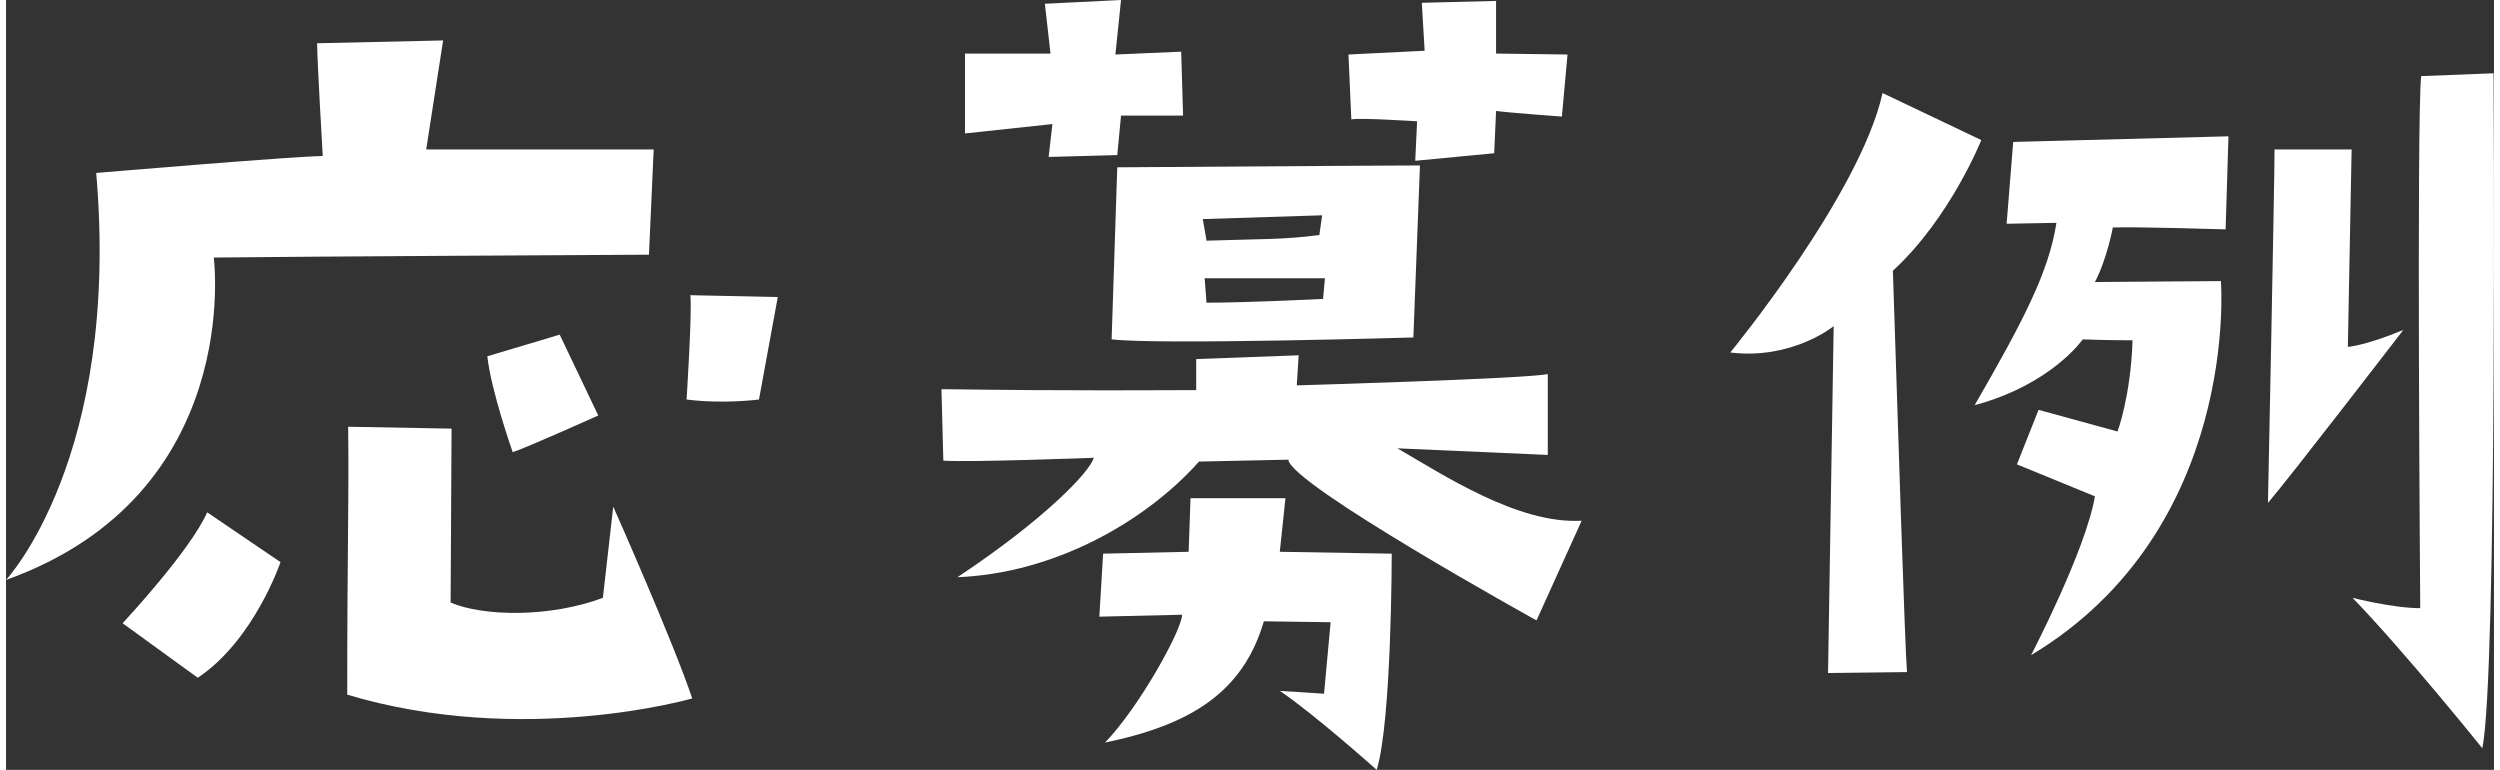
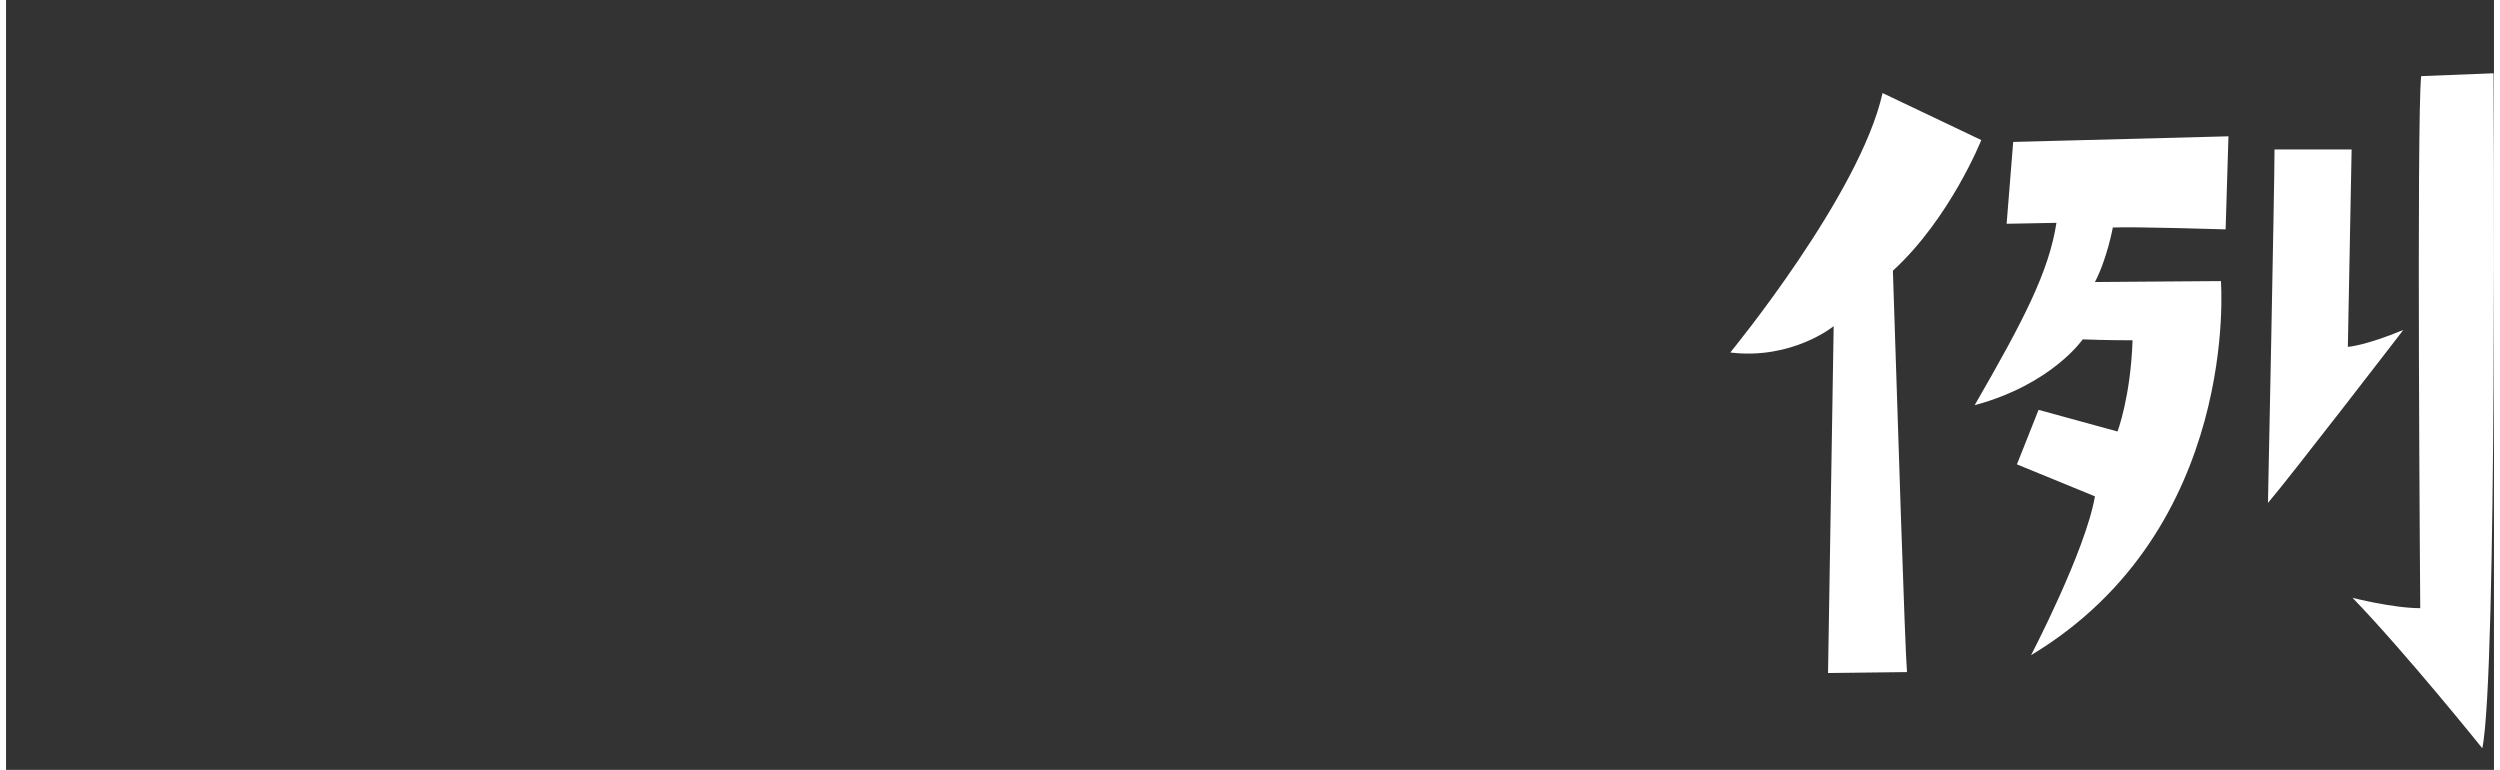
<svg xmlns="http://www.w3.org/2000/svg" id="_レイヤー_2" viewBox="0 0 66.677 20.632" width="67px">
  <rect x="0" y="0" width="66.677" height="20.632" fill="#333333" stroke="none" />
  <defs>
    <style>.cls-1{fill:#fff;stroke-width:0px;}</style>
  </defs>
  <g id="_レイヤー_1-2">
-     <path class="cls-1" d="M11.714,1.083l-.453,2.922h6.096l-.126,2.821s-9.648.05-11.664.076c0,0,.831,6.348-5.568,8.641,0,0,3.074-3.275,2.418-10.908,0,0,5.366-.453,6.071-.453,0,0-.151-2.595-.151-3.023l3.375-.075ZM5.391,13.73l1.965,1.335s-.706,2.091-2.217,3.099l-2.015-1.461s1.814-1.94,2.267-2.973ZM16.274,13.579s1.612,3.628,2.116,5.139c0,0-4.535,1.31-9.246-.101,0-3.955.05-5.165.025-7.18l2.771.05-.025,4.661c.882.378,2.67.403,4.081-.126l.277-2.444ZM13.579,12.118s-.579-1.638-.68-2.57l1.94-.579,1.033,2.167s-1.965.881-2.292.982ZM18.239,10.707s.151-2.368.101-2.796l2.343.05-.504,2.746s-.958.126-1.94,0Z" />
-     <path class="cls-1" d="M42.226,13.957l-1.209,2.67s-6.601-3.653-6.651-4.308l-2.393.051c-1.461,1.637-3.905,2.998-6.475,3.099,2.318-1.537,3.552-2.822,3.653-3.2,0,0-3.375.126-4.031.076l-.05-1.915c3.729.05,5.744.025,6.827.025v-.832l2.746-.101-.051.806s6.147-.177,6.727-.303v2.167l-4.031-.177c1.184.68,3.225,2.041,4.938,1.94ZM25.7,1.436h2.292l-.151-1.335,2.041-.101-.151,1.461,1.763-.076.051,1.713h-1.663l-.101,1.058-1.839.05.101-.881-2.343.251V1.436ZM34.139,14.788l2.998.05s0,4.484-.403,5.794c0,0-1.663-1.486-2.595-2.116l1.184.075.176-1.915-1.789-.025c-.554,1.889-1.94,2.771-4.258,3.25.907-.932,2.066-3.023,2.066-3.426l-2.217.051.101-1.688,2.292-.05.05-1.436h2.544l-.151,1.436ZM29.781,4.484q7.432-.05,8.112-.05l-.176,4.61s-6.877.202-8.087.05l.151-4.61ZM32.073,5.87l.101.58c1.562-.05,2.041-.025,3.023-.151l.075-.529-3.199.101ZM35.348,7.457h-3.225l.05.655c1.109,0,3.124-.101,3.124-.101l.05-.554ZM35.978,1.461l2.041-.101-.076-1.285,1.99-.05v1.411l1.915.025-.151,1.663s-1.411-.101-1.764-.151l-.05,1.134-2.116.202.05-1.058s-1.562-.101-1.763-.05l-.076-1.738Z" />
    <path class="cls-1" d="M50.568,7.255c.126,3.905.327,10.228.378,10.757l-2.116.025.151-9.296s-1.108.907-2.771.706c0,0,3.477-4.232,4.081-6.953l2.646,1.26s-.832,2.091-2.368,3.501ZM53.792,3.804l5.769-.151-.076,2.494s-2.469-.076-3.023-.05c0,0-.151.831-.479,1.461l3.376-.025s.529,6.65-5.089,10.026c0,0,1.461-2.796,1.713-4.257l-2.091-.857.58-1.461,2.116.58s.353-.932.403-2.444c0,0-.73,0-1.335-.025,0,0-.832,1.209-2.897,1.764,1.31-2.267,1.99-3.577,2.192-4.887l-1.335.025.176-2.191ZM64.247,8.843s-3.023,3.93-3.627,4.635c0,0,.176-8.54.176-9.472h2.066l-.101,5.29s.454-.025,1.486-.453ZM66.666,1.965s.101,16.174-.302,18.088c0,0-2.041-2.544-3.477-4.031,0,0,1.083.277,1.814.277,0,0-.101-13.125.025-14.259l1.94-.076Z" />
  </g>
</svg>